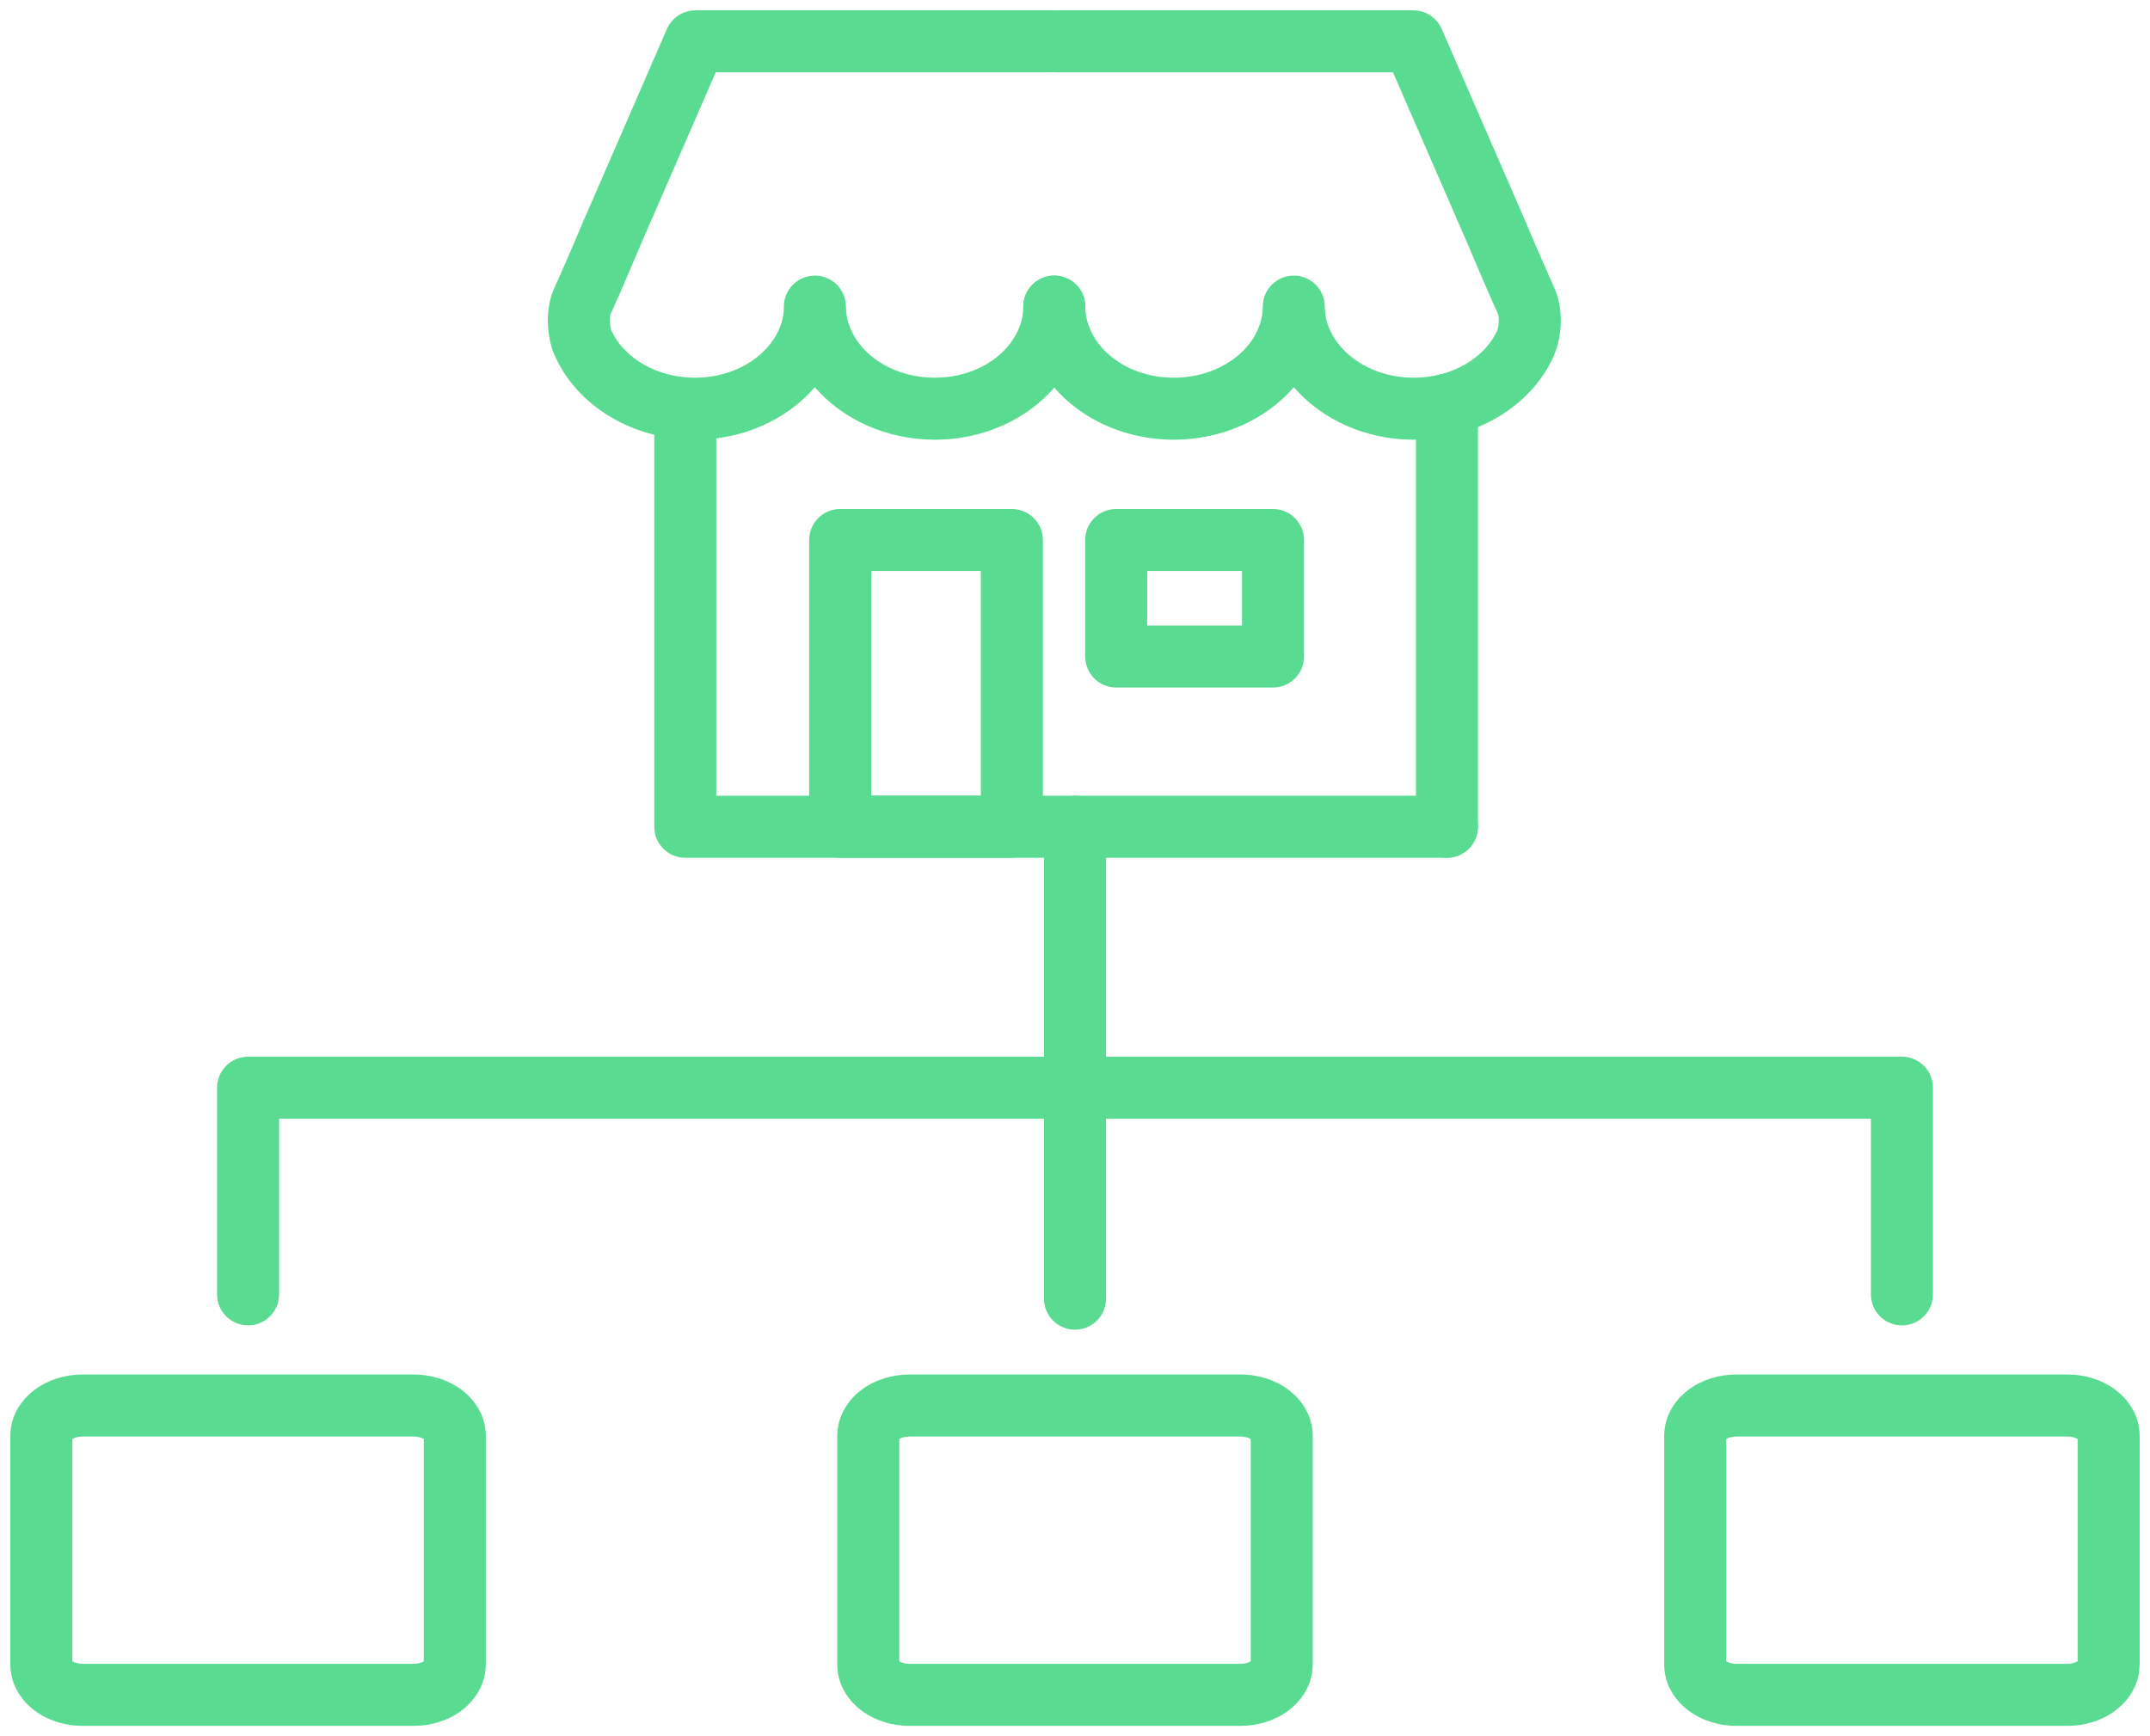
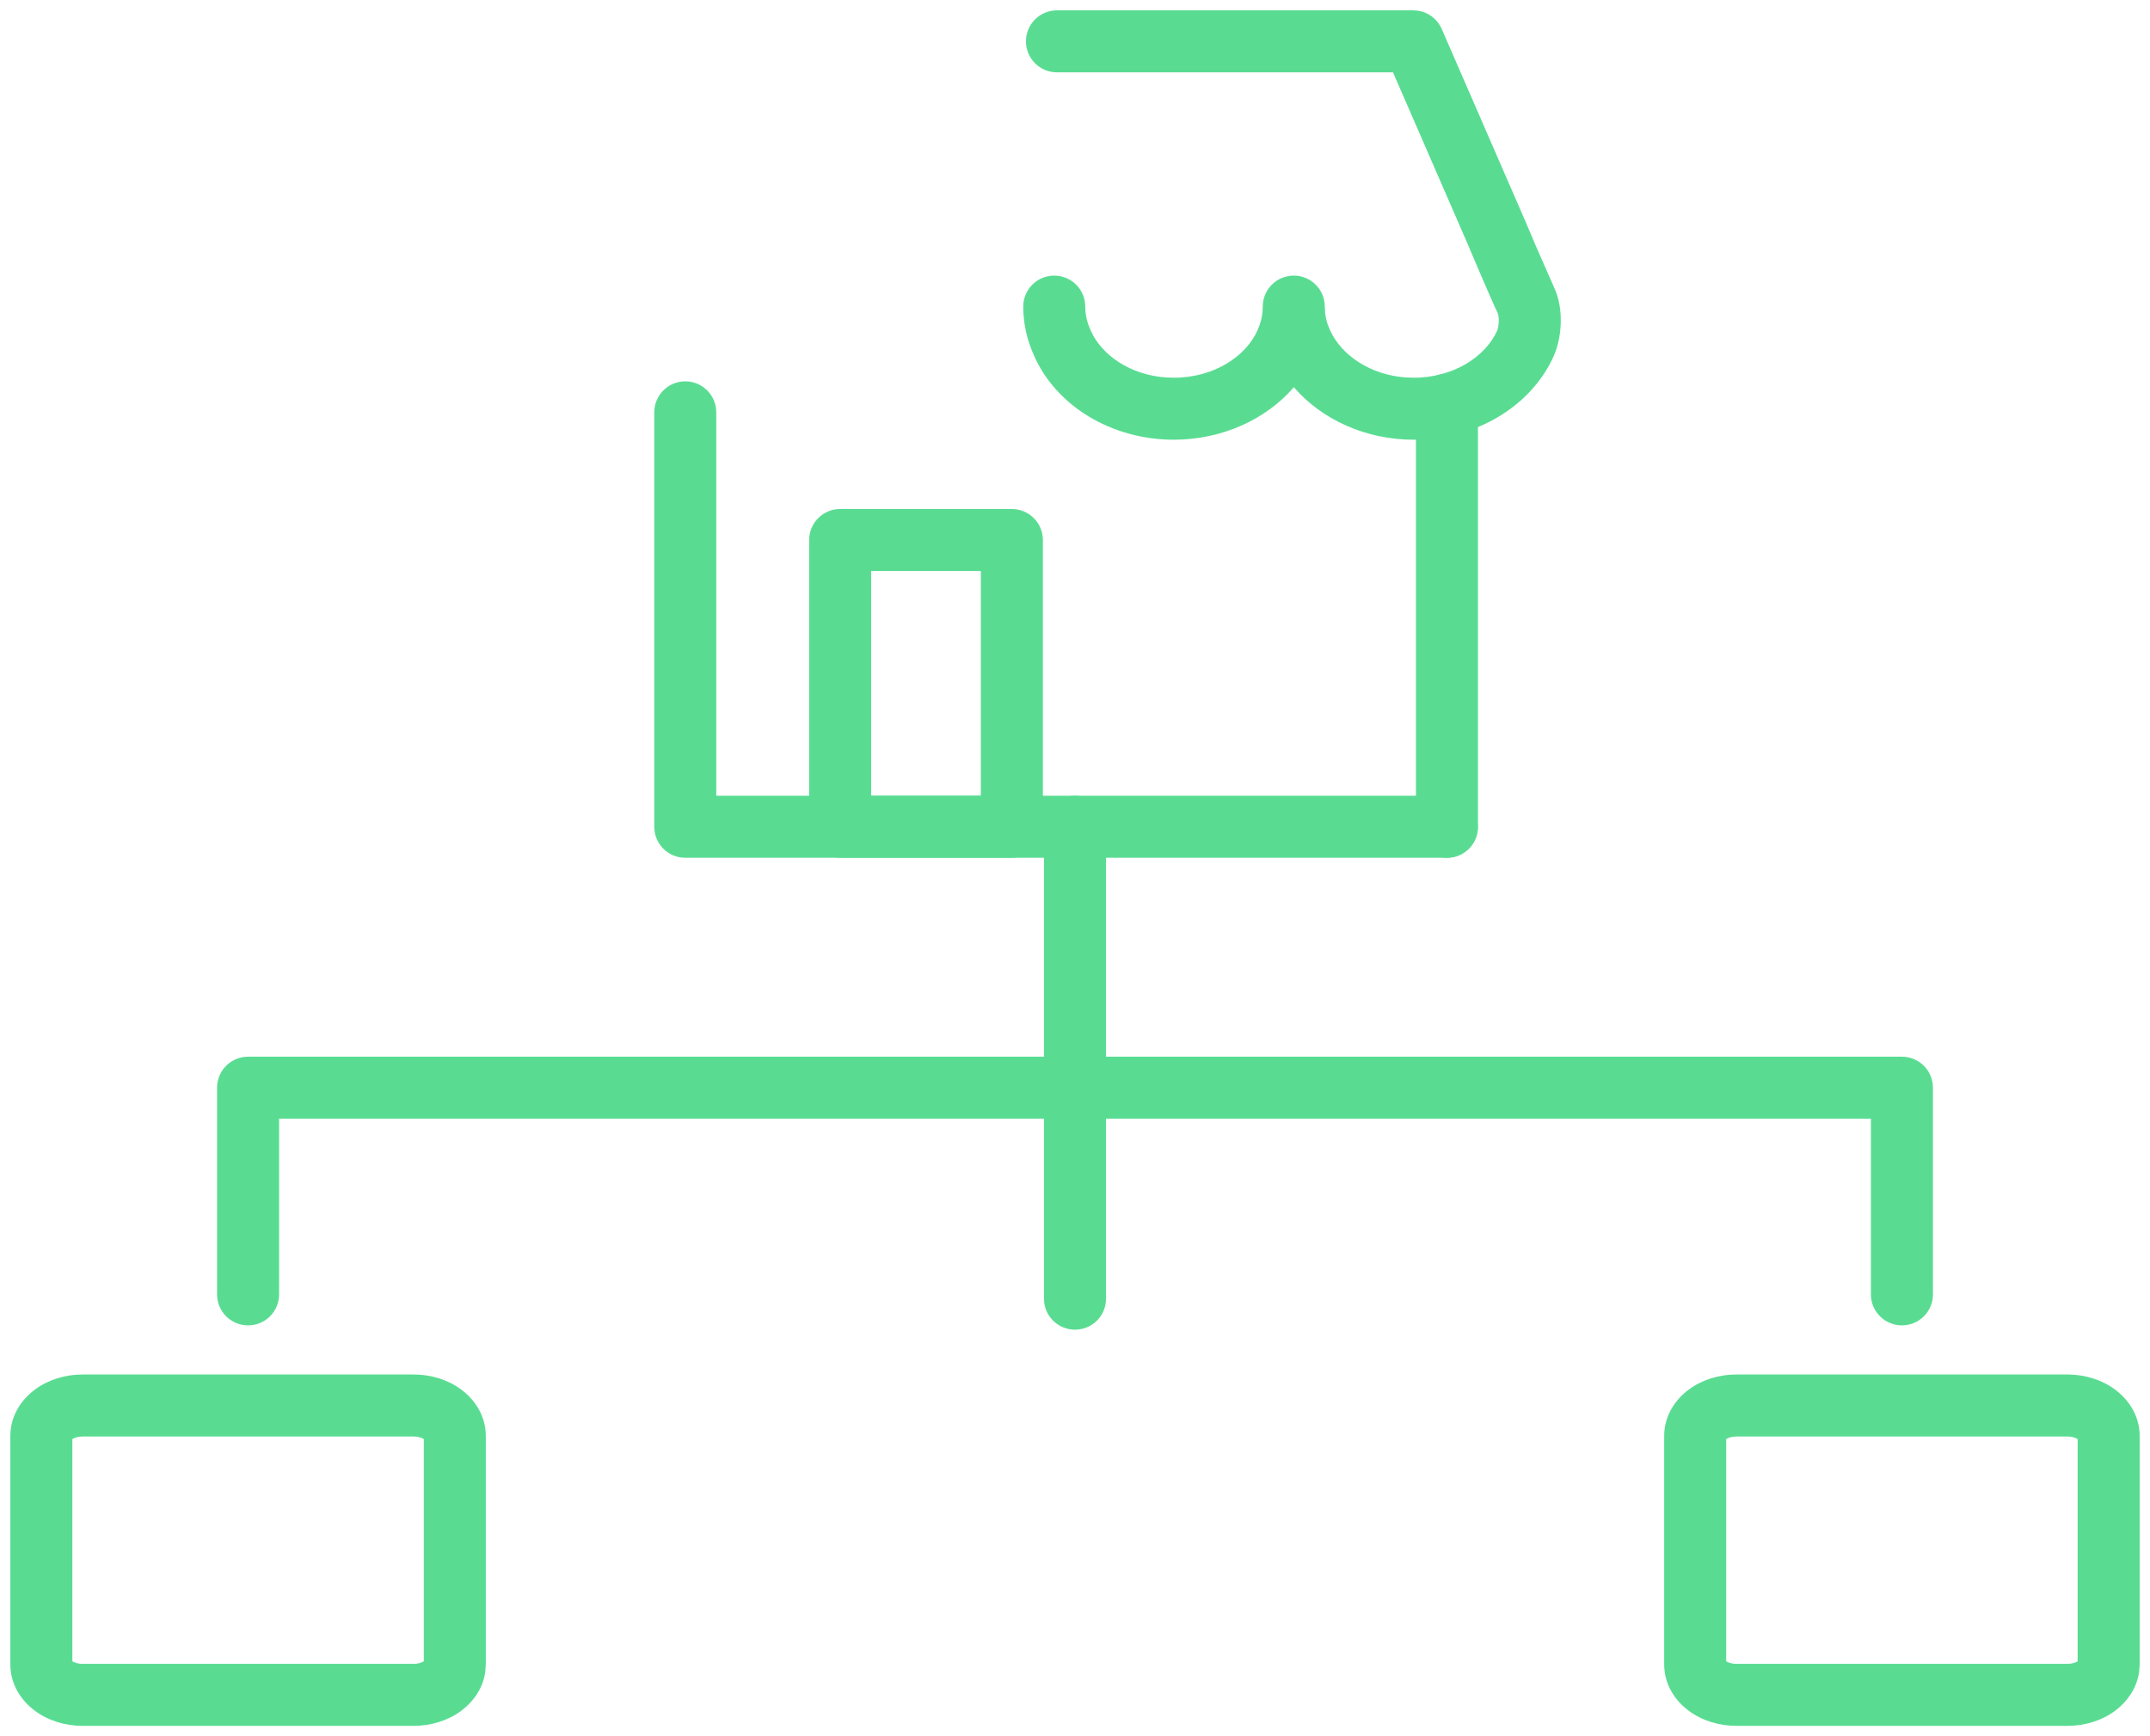
<svg xmlns="http://www.w3.org/2000/svg" width="52" height="42" viewBox="0 0 52 42" fill="none">
-   <path d="M25.437 0.25L25.513 0.254C25.891 0.292 26.187 0.612 26.187 1C26.187 1.388 25.891 1.708 25.513 1.746L25.437 1.75H17.31L15.491 5.93L15.491 5.931H15.491L15.488 5.938C15.487 5.94 15.486 5.942 15.486 5.944C15.482 5.953 15.476 5.967 15.469 5.984C15.454 6.019 15.433 6.068 15.407 6.129C15.356 6.25 15.286 6.416 15.209 6.594C15.134 6.769 15.052 6.962 14.975 7.137L14.777 7.577V7.578C14.765 7.603 14.745 7.676 14.751 7.793C14.754 7.845 14.762 7.895 14.771 7.935L14.784 7.987L14.846 8.11C15.159 8.674 15.886 9.137 16.81 9.137C17.79 9.137 18.547 8.614 18.832 7.99L18.833 7.989L18.888 7.852C18.935 7.712 18.959 7.565 18.959 7.417C18.959 7.003 19.295 6.667 19.709 6.667C20.098 6.667 20.417 6.962 20.455 7.34L20.459 7.417L20.468 7.562C20.479 7.66 20.5 7.756 20.532 7.85L20.587 7.987L20.592 7.997H20.591C20.864 8.611 21.625 9.137 22.61 9.137C23.593 9.137 24.345 8.613 24.619 7.997L24.624 7.985L24.679 7.85C24.726 7.711 24.75 7.565 24.75 7.417C24.75 7.003 25.086 6.667 25.5 6.667C25.914 6.667 26.25 7.003 26.25 7.417C26.25 7.835 26.158 8.244 25.985 8.618L25.984 8.617C25.432 9.844 24.093 10.637 22.61 10.637C21.459 10.637 20.389 10.157 19.708 9.367C19.027 10.155 17.965 10.637 16.81 10.637C15.329 10.637 13.977 9.846 13.424 8.616L13.423 8.617C13.326 8.406 13.267 8.134 13.253 7.87C13.239 7.604 13.267 7.259 13.422 6.933C13.509 6.749 13.678 6.361 13.83 6.004C13.906 5.828 13.976 5.664 14.027 5.544C14.052 5.484 14.072 5.435 14.086 5.401C14.093 5.384 14.099 5.371 14.103 5.362C14.104 5.358 14.106 5.355 14.107 5.353C14.107 5.351 14.108 5.35 14.109 5.35V5.349L14.113 5.341L16.13 0.701L16.182 0.603C16.317 0.385 16.557 0.25 16.819 0.25H25.437Z" fill="#59DC92" />
  <path d="M34.183 0.25L34.293 0.258C34.546 0.295 34.766 0.462 34.87 0.701L36.888 5.341L36.892 5.349V5.35C36.892 5.35 36.892 5.351 36.893 5.353C36.894 5.355 36.896 5.358 36.898 5.362C36.901 5.371 36.907 5.384 36.914 5.401C36.928 5.435 36.948 5.484 36.974 5.544C37.024 5.664 37.095 5.828 37.17 6.004L37.579 6.934L37.58 6.936L37.632 7.058C37.74 7.345 37.758 7.638 37.746 7.87C37.733 8.13 37.675 8.397 37.58 8.606L37.582 8.607C37.031 9.842 35.676 10.637 34.191 10.637C33.036 10.637 31.973 10.155 31.293 9.367C30.612 10.157 29.541 10.637 28.39 10.637C26.904 10.637 25.558 9.841 25.01 8.606L25.011 8.605C24.843 8.239 24.748 7.835 24.748 7.417C24.748 7.003 25.084 6.667 25.498 6.667C25.912 6.667 26.248 7.003 26.248 7.417C26.248 7.562 26.273 7.708 26.321 7.849L26.377 7.987L26.381 7.998L26.438 8.112C26.749 8.677 27.469 9.137 28.39 9.137C29.374 9.137 30.136 8.611 30.411 7.996L30.415 7.987L30.469 7.851C30.516 7.711 30.541 7.565 30.541 7.417C30.541 7.003 30.877 6.667 31.291 6.667C31.679 6.667 31.999 6.962 32.037 7.34L32.041 7.417L32.049 7.563C32.059 7.661 32.081 7.756 32.112 7.849L32.167 7.984L32.17 7.991L32.228 8.106C32.549 8.677 33.272 9.137 34.191 9.137C35.176 9.137 35.937 8.611 36.212 7.996L36.215 7.989L36.23 7.937C36.239 7.896 36.246 7.846 36.249 7.793C36.255 7.675 36.236 7.602 36.224 7.576V7.575C36.121 7.36 35.941 6.943 35.791 6.594C35.715 6.416 35.644 6.25 35.593 6.129C35.567 6.068 35.546 6.019 35.531 5.984C35.524 5.967 35.519 5.953 35.515 5.944C35.514 5.942 35.513 5.94 35.513 5.938L35.51 5.933L35.509 5.932V5.93L33.691 1.75H25.564C25.149 1.75 24.814 1.414 24.814 1C24.814 0.586 25.149 0.25 25.564 0.25H34.183Z" fill="#59DC92" />
  <path d="M15.824 9.975C15.824 9.561 16.16 9.225 16.574 9.225C16.988 9.225 17.324 9.561 17.324 9.975V19.25H34.994L35.07 19.254C35.449 19.293 35.744 19.612 35.744 20C35.744 20.389 35.449 20.708 35.07 20.747L34.994 20.75H16.574C16.16 20.75 15.824 20.415 15.824 20V9.975Z" fill="#59DC92" />
  <path d="M34.246 20V9.79C34.246 9.375 34.582 9.04 34.996 9.04C35.41 9.04 35.746 9.375 35.746 9.79V20C35.746 20.415 35.41 20.75 34.996 20.75C34.582 20.75 34.246 20.415 34.246 20Z" fill="#59DC92" />
  <path d="M24.473 12.313L24.549 12.317C24.927 12.356 25.223 12.675 25.223 13.063V20C25.223 20.414 24.887 20.75 24.473 20.75H20.32C19.906 20.75 19.57 20.414 19.57 20V13.063L19.574 12.986C19.613 12.608 19.932 12.313 20.32 12.313H24.473ZM21.07 19.25H23.723V13.813H21.07V19.25Z" fill="#59DC92" />
-   <path d="M30.789 12.313L30.865 12.317C31.244 12.356 31.539 12.675 31.539 13.063V15.882C31.539 16.296 31.203 16.632 30.789 16.632H26.996C26.582 16.632 26.246 16.296 26.246 15.882V13.063L26.25 12.986C26.289 12.608 26.608 12.313 26.996 12.313H30.789ZM27.746 15.132H30.039V13.813H27.746V15.132Z" fill="#59DC92" />
  <path d="M10.002 33.25C10.422 33.25 10.831 33.375 11.153 33.613C11.475 33.851 11.75 34.24 11.75 34.737V40.263L11.737 40.444C11.68 40.855 11.434 41.179 11.152 41.388C10.83 41.626 10.42 41.75 10.001 41.75H1.999C1.58 41.75 1.17 41.626 0.848 41.388C0.525 41.15 0.25 40.761 0.25 40.263V34.737C0.25 34.24 0.525 33.851 0.847 33.613C1.169 33.375 1.579 33.25 1.999 33.25H10.002ZM1.999 34.75C1.879 34.75 1.794 34.784 1.75 34.812V40.188C1.794 40.215 1.879 40.25 1.999 40.25H10.001C10.122 40.25 10.207 40.215 10.25 40.188V34.812C10.206 34.784 10.121 34.75 10.002 34.75H1.999Z" fill="#59DC92" />
-   <path d="M30.002 33.25C30.422 33.25 30.831 33.375 31.153 33.613C31.475 33.851 31.75 34.24 31.75 34.737V40.263L31.737 40.444C31.68 40.855 31.434 41.179 31.152 41.388C30.83 41.626 30.42 41.75 30.001 41.75H21.999C21.58 41.75 21.17 41.626 20.848 41.388C20.525 41.15 20.25 40.761 20.25 40.263V34.737C20.25 34.24 20.525 33.851 20.847 33.613C21.169 33.375 21.579 33.25 21.999 33.25H30.002ZM21.999 34.75C21.879 34.75 21.794 34.784 21.75 34.812V40.188C21.794 40.215 21.879 40.25 21.999 40.25H30.001C30.122 40.25 30.207 40.215 30.25 40.188V34.812C30.206 34.784 30.121 34.75 30.002 34.75H21.999Z" fill="#59DC92" />
  <path d="M50.002 33.25C50.422 33.25 50.831 33.375 51.153 33.613C51.475 33.851 51.75 34.24 51.75 34.737V40.263L51.737 40.444C51.68 40.855 51.434 41.179 51.152 41.388C50.83 41.626 50.42 41.75 50.001 41.75H41.999C41.58 41.75 41.17 41.626 40.848 41.388C40.525 41.15 40.25 40.761 40.25 40.263V34.737C40.25 34.24 40.525 33.851 40.847 33.613C41.169 33.375 41.579 33.25 41.999 33.25H50.002ZM41.999 34.75C41.879 34.75 41.794 34.784 41.75 34.812V40.188C41.794 40.215 41.879 40.25 41.999 40.25H50.001C50.122 40.25 50.207 40.215 50.25 40.188V34.812C50.206 34.784 50.121 34.75 50.002 34.75H41.999Z" fill="#59DC92" />
  <path d="M26 25.562L6 25.562C5.586 25.562 5.25 25.898 5.25 26.312L5.25 31.312L5.254 31.39C5.293 31.768 5.612 32.062 6 32.062C6.388 32.062 6.707 31.768 6.746 31.39L6.75 31.312L6.75 27.062L26 27.062C26.414 27.062 26.75 26.727 26.75 26.312C26.75 25.898 26.414 25.562 26 25.562Z" fill="#59DC92" />
  <path d="M26 25.562L46 25.562L46.077 25.566C46.455 25.605 46.75 25.924 46.75 26.312L46.75 31.312L46.746 31.39C46.708 31.768 46.388 32.062 46 32.062C45.612 32.062 45.292 31.768 45.254 31.39L45.25 31.312L45.25 27.062L26 27.062L25.923 27.059C25.545 27.02 25.25 26.701 25.25 26.312C25.25 25.924 25.545 25.605 25.923 25.566L26 25.562Z" fill="#59DC92" />
  <path d="M26.75 31.416L26.746 31.494C26.708 31.872 26.388 32.166 26 32.166C25.612 32.166 25.292 31.872 25.254 31.494L25.25 31.416L25.25 26.209C25.25 25.794 25.586 25.459 26 25.459C26.414 25.459 26.75 25.794 26.75 26.209L26.75 31.416Z" fill="#59DC92" />
-   <path d="M26.75 26L26.746 26.077C26.707 26.455 26.388 26.75 26 26.75C25.612 26.75 25.293 26.455 25.254 26.077L25.25 26L25.25 20C25.25 19.586 25.586 19.25 26 19.25C26.414 19.25 26.75 19.586 26.75 20L26.75 26Z" fill="#59DC92" />
+   <path d="M26.75 26L26.746 26.077C26.707 26.455 26.388 26.75 26 26.75L25.25 26L25.25 20C25.25 19.586 25.586 19.25 26 19.25C26.414 19.25 26.75 19.586 26.75 20L26.75 26Z" fill="#59DC92" />
</svg>